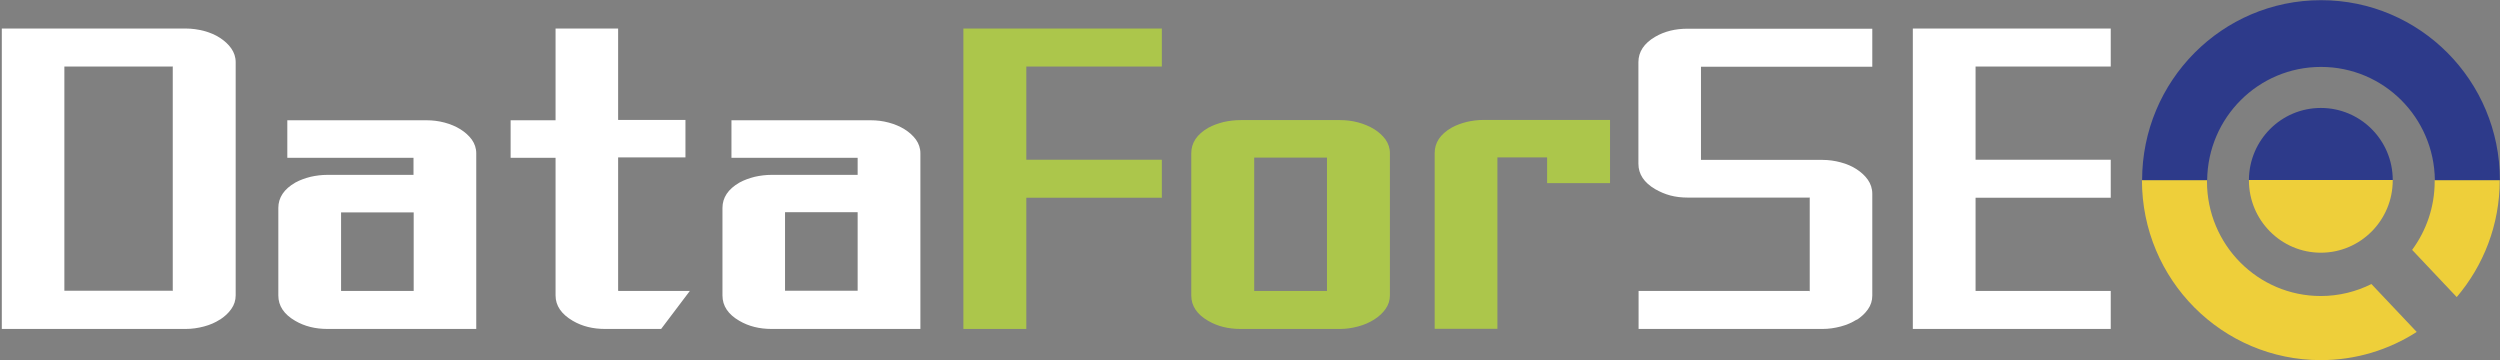
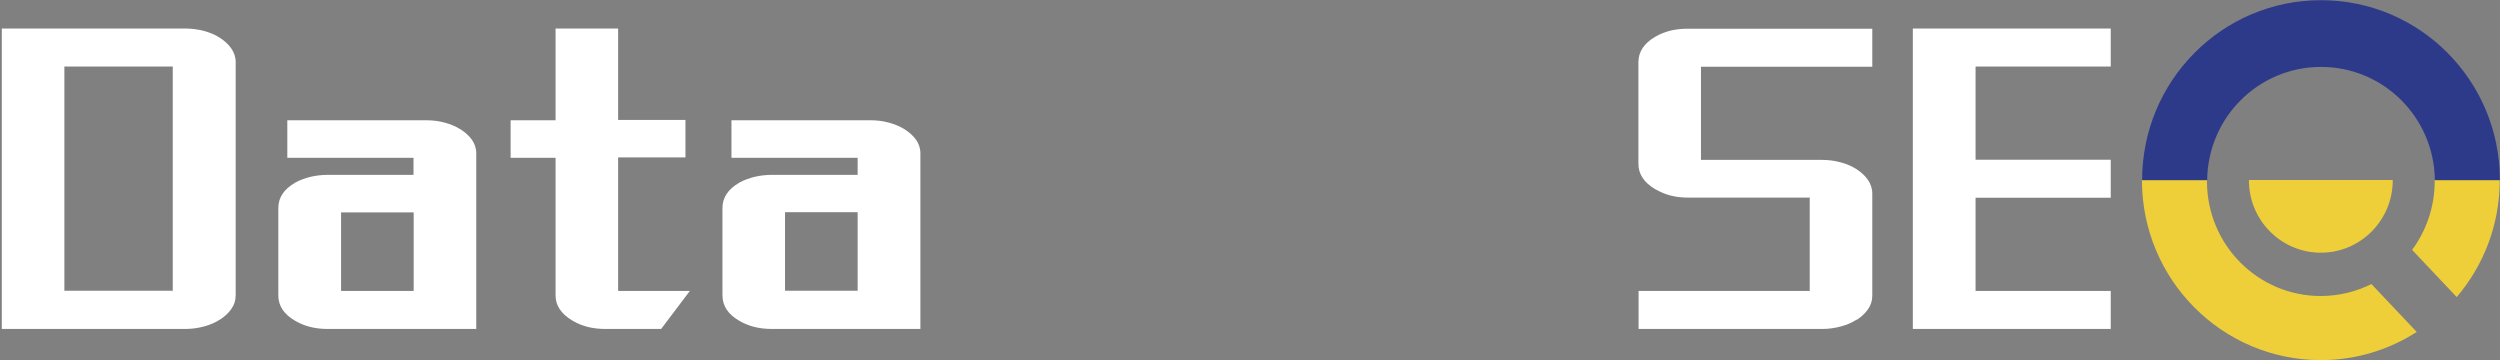
<svg xmlns="http://www.w3.org/2000/svg" width="1201" height="173" viewBox="0 0 1201 173" fill="none">
  <rect x="0" y="0" width="1201" height="173" fill="#808080" stroke="none" />
  <g clip-path="url(#clip0_2199_199)">
    <path fill-rule="evenodd" clip-rule="evenodd" d="M370.695 158.027C364.853 158.027 359.688 156.758 355.201 154.135C349.782 151.005 347.073 146.945 347.073 141.953V99.909C347.073 94.918 349.782 90.857 355.201 87.727C357.487 86.458 359.942 85.612 362.567 84.935C365.192 84.343 367.901 84.005 370.695 84.005H412.013V75.799H351.391V57.78H418.363C421.242 57.78 424.036 58.118 426.915 58.88C429.793 59.641 432.334 60.741 434.535 62.094C436.821 63.532 438.599 65.14 440.038 67.085C441.393 69.031 442.155 71.231 442.155 73.599V158.027H370.695ZM412.013 101.939H377.13V139.669H412.013V101.939ZM297.119 139.754H331.409L317.608 158.027H290.684C284.842 158.027 279.677 156.758 275.19 154.135C269.686 150.921 266.892 146.86 266.892 141.953V75.799H245.302V57.78H266.892V13.705H296.949V57.611H329.293V75.63H296.949V139.754C296.949 139.754 296.949 139.669 297.119 139.669V139.754ZM141.838 154.135C136.419 151.005 133.709 146.945 133.709 141.953V99.909C133.709 94.918 136.419 90.857 141.838 87.727C144.124 86.458 146.579 85.612 149.204 84.935C151.828 84.343 154.538 84.005 157.332 84.005H198.65V75.799H138.027V57.78H205C207.794 57.78 210.673 58.118 213.551 58.88C216.43 59.641 218.97 60.741 221.171 62.094C223.458 63.532 225.236 65.14 226.675 67.085C228.03 69.031 228.792 71.231 228.792 73.599V158.027H157.332C151.49 158.027 146.325 156.758 141.838 154.135ZM163.851 139.754H198.734V102.024H163.851V139.754ZM105.6 153.543C103.398 154.981 100.858 156.081 97.98 156.842C95.101 157.604 92.222 158.027 89.174 158.027H0.865V13.705H89.259C92.222 13.705 95.185 14.128 98.064 14.889C100.943 15.651 103.483 16.751 105.684 18.189C107.886 19.627 109.748 21.319 111.103 23.265C112.458 25.21 113.22 27.41 113.22 29.863V141.869C113.22 144.238 112.542 146.437 111.103 148.467C109.748 150.413 107.886 152.105 105.684 153.543H105.6ZM83.078 31.809C83.078 31.809 83.078 31.978 82.993 31.978H30.922V139.669H82.824L82.993 139.839V31.809H83.078Z" fill="white" />
-     <path fill-rule="evenodd" clip-rule="evenodd" d="M743.234 87.981V75.63H719.358V157.942H689.216V73.515C689.216 68.524 691.926 64.463 697.344 61.333C699.63 60.064 702.086 59.218 704.711 58.541C707.335 57.949 710.045 57.611 712.923 57.611H773.461V87.981H743.319H743.234ZM660.09 153.543C657.804 154.981 655.264 156.081 652.386 156.842C649.507 157.604 646.713 158.027 643.834 158.027H595.997C590.07 158.027 584.905 156.758 580.418 154.135C574.999 151.005 572.29 146.945 572.29 141.953V73.599C572.29 68.608 574.999 64.548 580.418 61.417C582.704 60.149 585.159 59.303 587.784 58.626C590.409 58.034 593.118 57.695 595.997 57.695H643.834C646.713 57.695 649.507 58.034 652.386 58.795C655.264 59.556 657.804 60.656 660.09 62.01C662.377 63.448 664.155 65.055 665.594 67.001C666.949 68.947 667.711 71.146 667.711 73.515V141.869C667.711 144.238 667.033 146.437 665.594 148.467C664.239 150.413 662.377 152.105 660.09 153.543ZM637.484 75.714H602.516V139.754H637.484V75.714ZM492.956 158.027H462.814V13.705H558.15V31.978H493.04V76.73H558.15V95.002H493.04V158.027H492.956Z" fill="#ACC64B" />
    <path fill-rule="evenodd" clip-rule="evenodd" d="M1014 139.754V158.027H918.921V13.705H1014V31.978H949.062V76.73H1014V95.002H949.062V139.754H1014ZM891.912 153.543C889.71 154.981 887.17 156.081 884.291 156.842C881.413 157.604 878.534 158.027 875.571 158.027H787.177V139.754H869.051L869.39 139.923V94.749C869.39 94.749 869.39 94.918 869.22 94.918H810.8C807.752 94.918 804.957 94.579 802.417 93.903C799.877 93.226 797.507 92.211 795.136 90.857C789.802 87.727 787.093 83.666 787.093 78.675V29.863C787.093 24.872 789.802 20.811 795.136 17.681C799.623 15.059 804.788 13.79 810.715 13.79H899.447V32.062H817.15V76.814H875.571C878.534 76.814 881.497 77.237 884.291 77.999C887.17 78.76 889.71 79.86 891.912 81.298C894.113 82.736 895.976 84.428 897.33 86.374C898.685 88.319 899.447 90.603 899.447 93.057V142.038C899.447 144.407 898.77 146.606 897.33 148.637C895.976 150.582 894.113 152.274 891.912 153.712V153.543Z" fill="white" />
    <path d="M1080.38 86.627C1080.38 105.831 1095.88 121.396 1114.93 121.396C1133.98 121.396 1149.47 105.831 1149.47 86.627C1149.47 86.627 1149.47 86.543 1149.47 86.458H1080.38C1080.38 86.458 1080.38 86.543 1080.38 86.627Z" fill="#EECF3A" />
    <path d="M1114.93 142.208C1084.7 142.208 1060.23 117.59 1060.23 87.135C1060.23 86.966 1060.23 86.712 1060.23 86.543H1028.99C1028.99 134.34 1067.51 173.001 1114.93 173.001C1131.86 173.001 1147.69 168.009 1160.99 159.465L1139.23 136.455C1131.95 140.093 1123.65 142.208 1114.93 142.208Z" fill="#EECF3A" />
    <path d="M1169.62 86.543C1169.62 86.543 1169.62 86.966 1169.62 87.135C1169.62 99.486 1165.56 110.822 1158.79 120.043L1180.21 142.715C1193.08 127.572 1200.87 108.03 1200.87 86.543H1169.62Z" fill="#EECF3A" />
    <path d="M1060.32 86.543C1060.65 56.426 1084.95 32.147 1115.01 32.147C1145.07 32.147 1169.37 56.426 1169.71 86.543H1200.95C1200.95 38.746 1162.51 0.085 1115.01 0.085C1067.51 0.085 1029.07 38.83 1029.07 86.543H1060.32Z" fill="#2D3A8A" />
-     <path d="M1114.93 51.858C1095.88 51.858 1080.47 67.34 1080.38 86.458H1149.47C1149.47 67.34 1133.98 51.858 1114.93 51.858Z" fill="#2D3A8A" />
  </g>
  <defs>
    <clipPath id="clip0_2199_199">
      <rect width="1200" height="173" fill="white" transform="translate(0.865)" />
    </clipPath>
  </defs>
</svg>